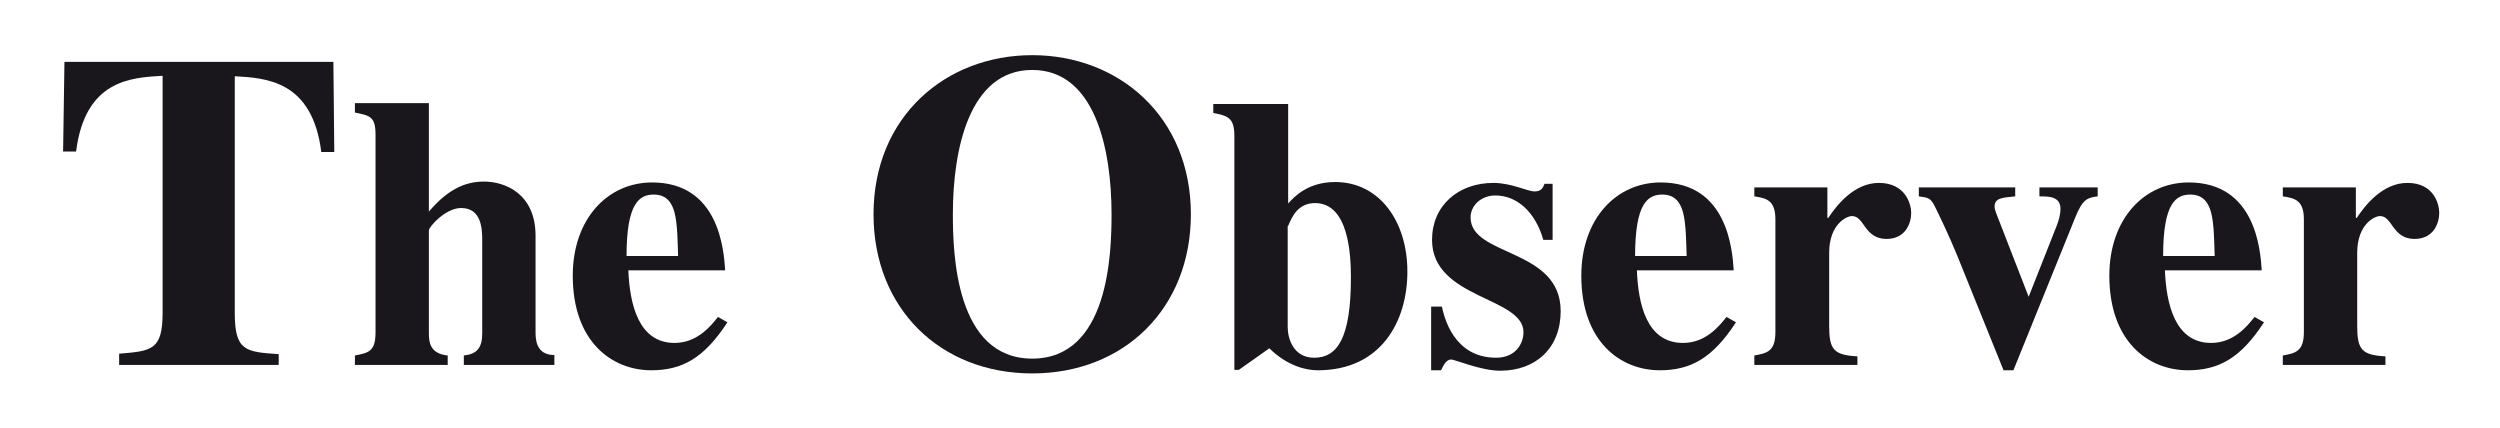
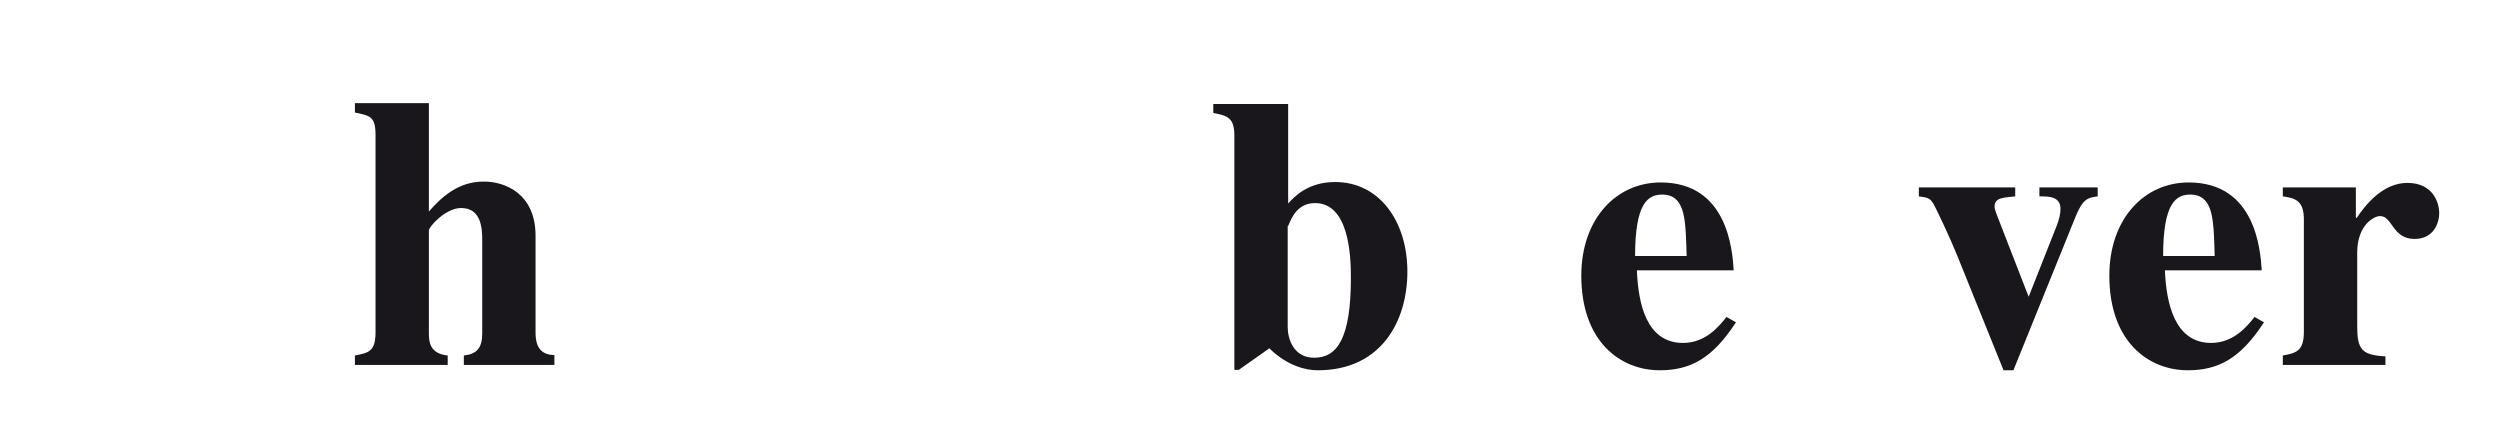
<svg xmlns="http://www.w3.org/2000/svg" fill="none" height="61" viewBox="0 0 356 61" width="356">
  <g fill="#19171c">
-     <path d="m39.816 51.962h-22.851v-1.596c4.66-.383 6.191-.511 6.191-5.872v-33.702c-4.468.255-11.043.575-12.319 10.787h-1.851l.191-12.766h38.298l.128 12.83h-1.851c-1.277-10.213-7.915-10.532-12.319-10.787v33.702c0 5.426 1.532 5.553 6.255 5.872v1.532" />
    <path d="m79.007 51.962h-12.957v-1.341c1.851-.192 2.617-1.085 2.617-3.128v-13.277c0-1.532-.064-4.596-3-4.596-2.234 0-4.596 2.681-4.596 3.192v14.681c0 1.277.192 2.872 2.681 3.128v1.341h-13.213v-1.341c1.979-.383 2.936-.574 2.936-3.319v-28.085c0-2.617-.766-2.745-2.936-3.192v-1.34h10.532v15.447c2.617-3.064 5.043-4.277 7.851-4.277 3 0 7.34 1.723 7.34 7.723v13.66c0 .957 0 3.319 2.681 3.319v1.404" />
-     <path d="m102.241 45.132c-1.021 1.277-2.936 3.702-6.191 3.702-5.17 0-6.383-5.617-6.574-10.341h13.788c-.192-2.936-.894-12.511-10.405-12.511-6.319 0-11.298 5.17-11.298 13.277 0 9.447 5.617 13.468 11.17 13.468 4.404 0 7.532-1.723 10.851-6.83zm-13.021-8.681c0-7.596 1.851-8.745 3.894-8.745 1.915 0 2.617 1.34 2.936 2.553.447 1.66.447 4.468.511 6.191z" />
-     <path d="m146.986 7.855c-12.319 0-22.596 8.745-22.596 22.66 0 13.404 9.511 22.66 22.596 22.66s22.596-9.255 22.596-22.66c0-13.915-10.277-22.66-22.596-22.66zm0 2.106c8.936 0 11.298 11.234 11.298 20.553 0 5.553-.383 20.553-11.298 20.553s-11.298-15-11.298-20.553c0-9.319 2.362-20.553 11.298-20.553z" />
    <path d="m172.773 16.09c1.979.383 3 .638 3 3.192v33.383h.639l4.34-3.064c2.553 2.489 5.17 3.128 6.894 3.128 9.063 0 12.766-7.021 12.766-14.043 0-7.213-4.022-12.766-10.277-12.766-3.83 0-5.808 2.042-6.702 3.064v-14.17h-10.66zm10.66 16.085c.511-1.213 1.34-3.255 3.83-3.255 4.787 0 5.106 7.34 5.106 10.596 0 8.617-1.915 11.425-5.234 11.425-3 0-3.766-2.808-3.766-4.34v-14.425z" />
-     <path d="m219.752 34.089c-1.149-3.894-3.702-6.255-6.83-6.255-1.978 0-3.51 1.404-3.51 3.128 0 5.617 12.829 4.34 12.829 13.34 0 5.234-3.51 8.489-8.617 8.489-2.744 0-6.446-1.596-6.957-1.596-.575 0-.958.447-1.468 1.532h-1.404v-9.064h1.531c.32 1.468 1.66 7.277 7.724 7.277 2.745 0 3.893-1.979 3.893-3.638 0-5.043-13.021-4.723-13.021-13.149 0-4.851 3.702-8.106 8.745-8.106 2.553 0 4.851 1.213 5.872 1.213 1.022 0 1.213-.638 1.405-1.085h1.148v7.979h-1.34" />
    <path d="m245.858 45.132c-1.021 1.277-2.936 3.702-6.191 3.702-5.234 0-6.383-5.617-6.574-10.341h13.787c-.192-2.936-.894-12.511-10.405-12.511-6.319 0-11.297 5.17-11.297 13.277 0 9.447 5.617 13.468 11.17 13.468 4.404 0 7.532-1.723 10.851-6.83zm-13.021-8.681c0-7.596 1.851-8.745 3.894-8.745 1.915 0 2.617 1.34 2.936 2.553.447 1.66.447 4.468.511 6.191z" />
-     <path d="m264.433 51.962h-14.617v-1.341c1.787-.319 3-.574 3-3.319v-16.085c0-2.745-1.341-3-3-3.255v-1.277h10.404v4.34h.128c1.149-1.723 3.638-4.979 7.212-4.979 3.766 0 4.596 3 4.596 4.277 0 1.404-.766 3.702-3.511 3.702-3.191 0-3.127-3.255-4.914-3.255-.83 0-3.256 1.213-3.256 5.234v10.404c0 3.383.639 4.149 4.022 4.34v1.213" />
    <path d="m298.709 27.962c-1.34.191-2.106.255-3.191 3l-8.809 21.766h-1.404l-6.574-16.277c-1.213-3-2.873-6.383-3.192-7.021-.638-1.277-.957-1.277-2.298-1.468v-1.277h13.724v1.277c-1.787.191-2.936.191-2.936 1.468 0 .192 0 .383.51 1.66l4.341 11.17 3.957-10.021c.383-.958.575-1.787.575-2.489 0-1.787-1.66-1.787-3-1.787v-1.277h8.297z" />
    <path d="m321.05 45.132c-1.022 1.277-2.936 3.702-6.192 3.702-5.17 0-6.383-5.617-6.574-10.341h13.787c-.191-2.936-.894-12.511-10.404-12.511-6.319 0-11.298 5.17-11.298 13.277 0 9.447 5.617 13.468 11.17 13.468 4.404 0 7.532-1.723 10.851-6.83zm-13.022-8.681c0-7.596 1.852-8.745 3.894-8.745 1.915 0 2.617 1.34 2.936 2.553.447 1.66.447 4.468.511 6.191z" />
    <path d="m339.688 51.962h-14.617v-1.341c1.787-.319 3-.574 3-3.319v-16.085c0-2.745-1.34-3-3-3.255v-1.277h10.404v4.34h.128c1.149-1.723 3.638-4.979 7.213-4.979 3.766 0 4.532 3 4.532 4.277 0 1.404-.766 3.702-3.511 3.702-3.191 0-3.128-3.255-4.915-3.255-.83 0-3.255 1.213-3.255 5.234v10.404c0 3.383.638 4.149 4.021 4.34z" />
  </g>
</svg>